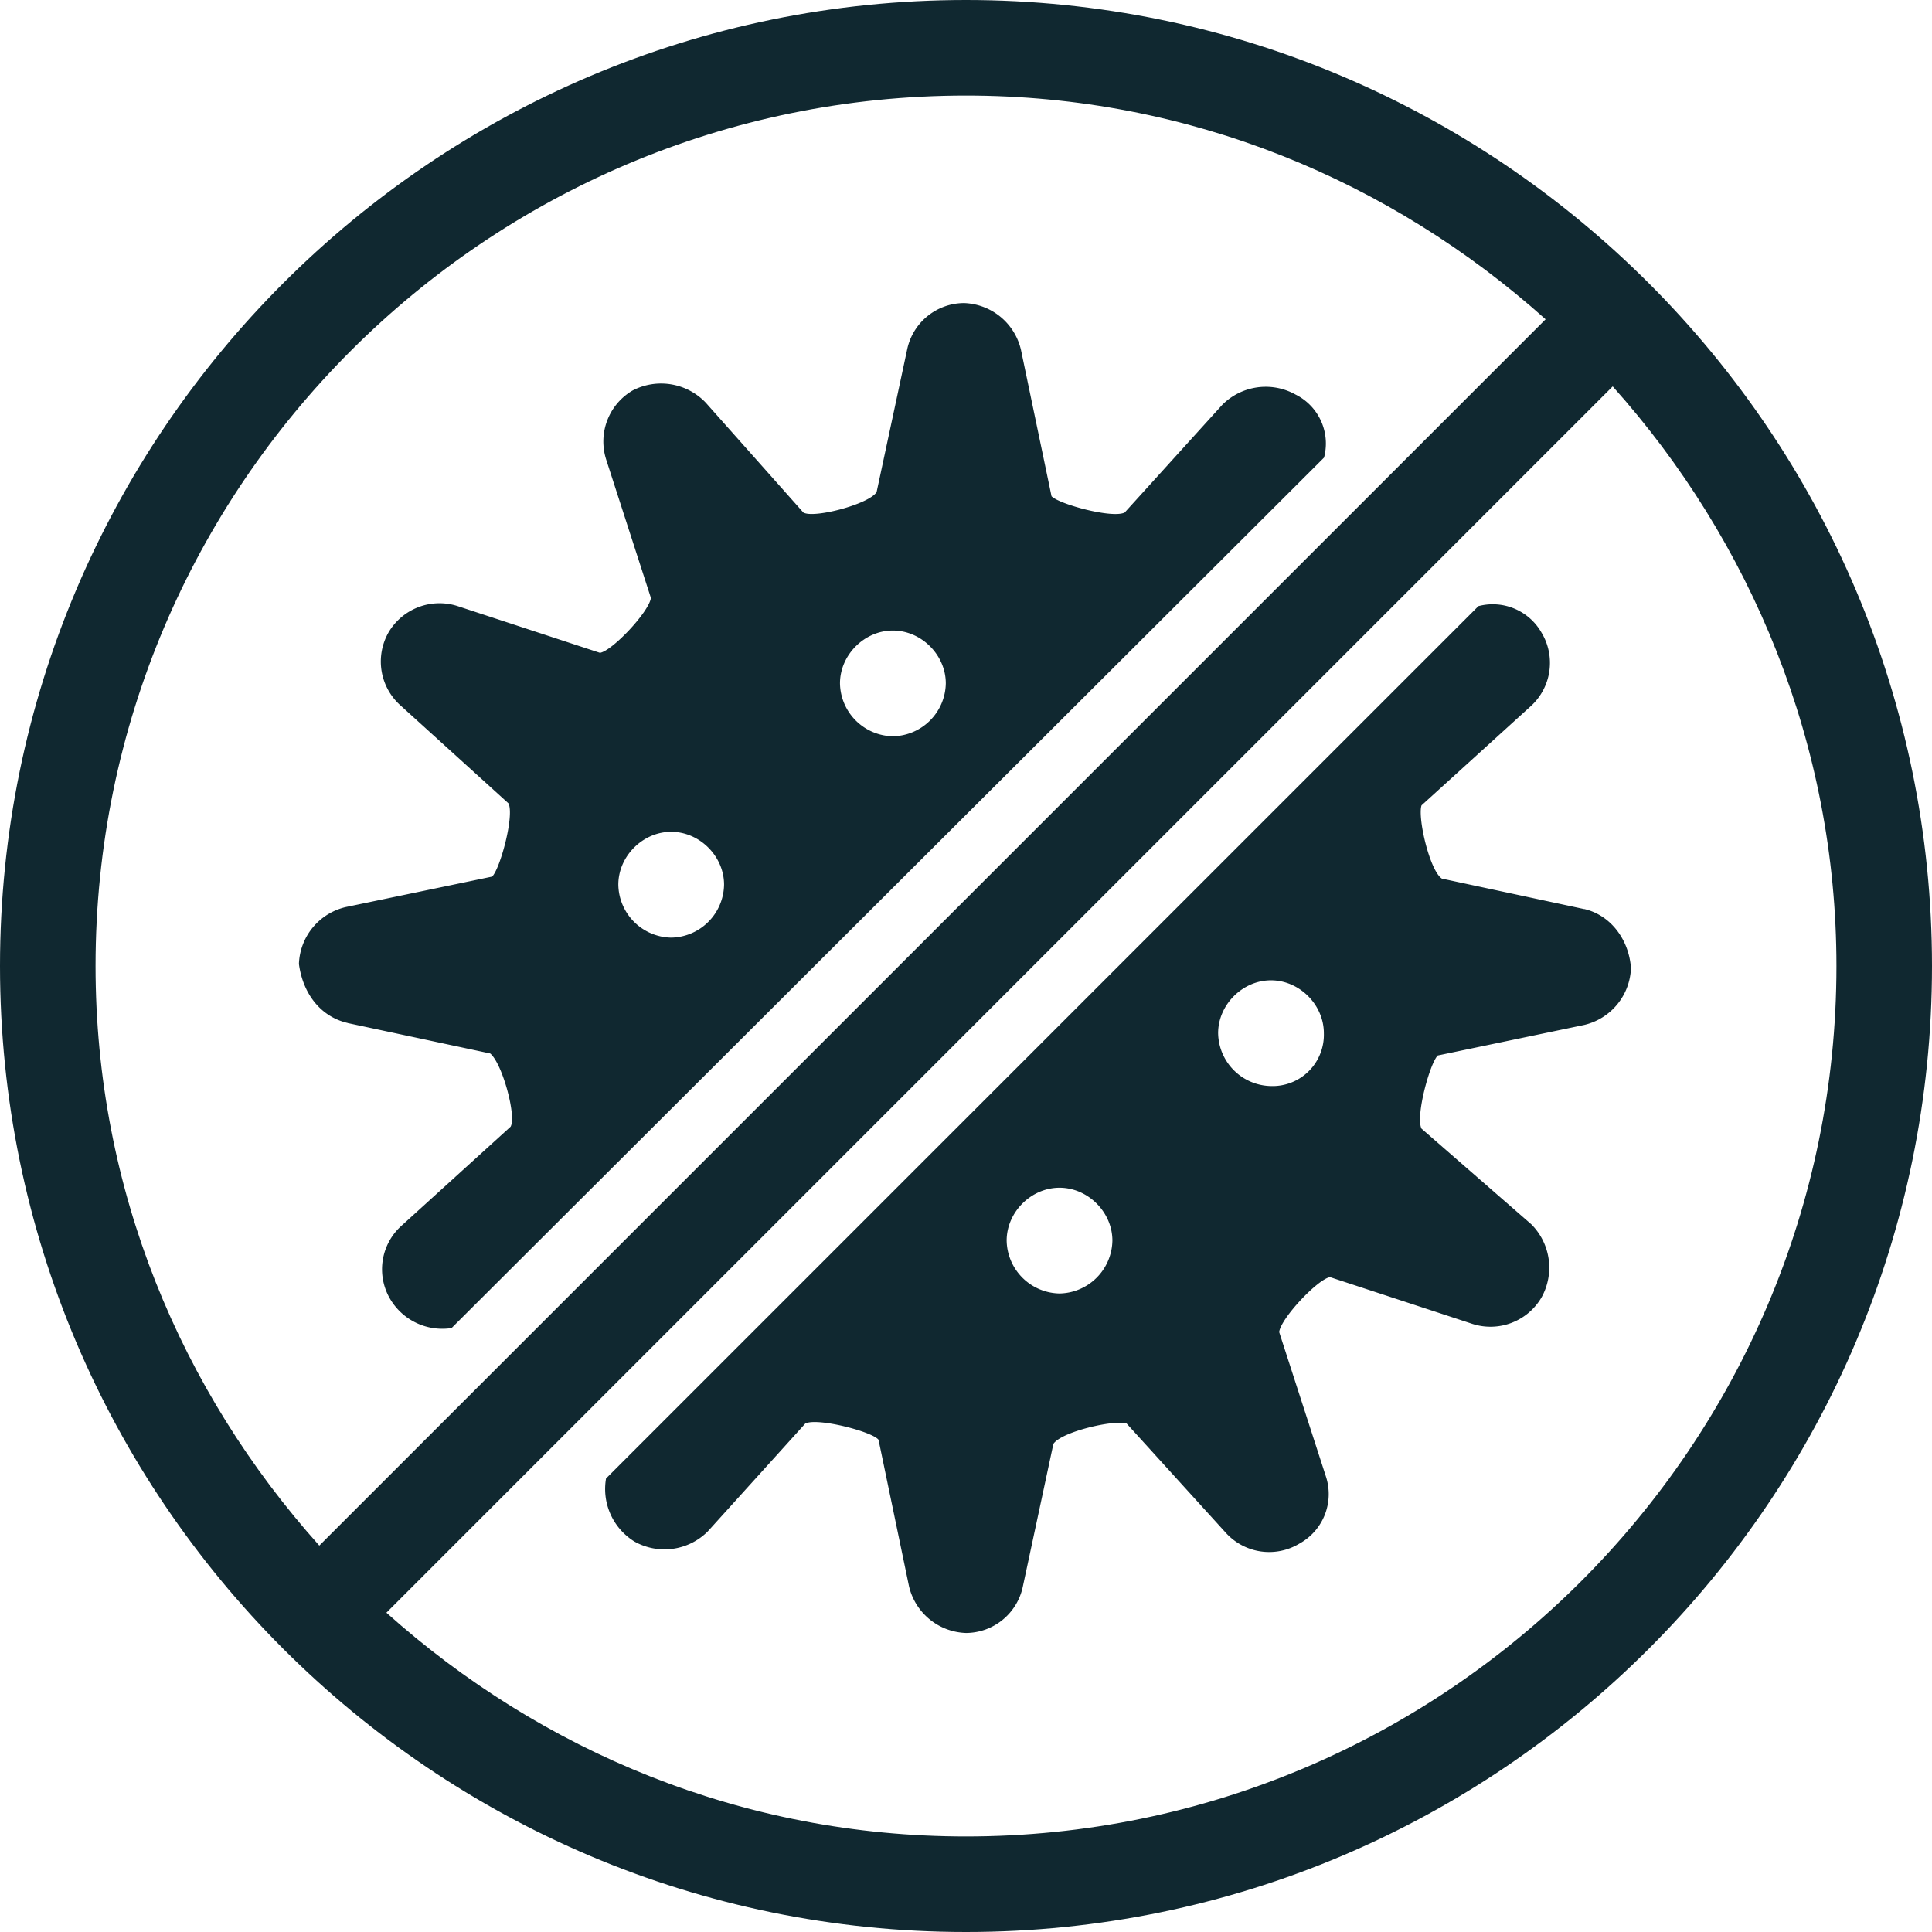
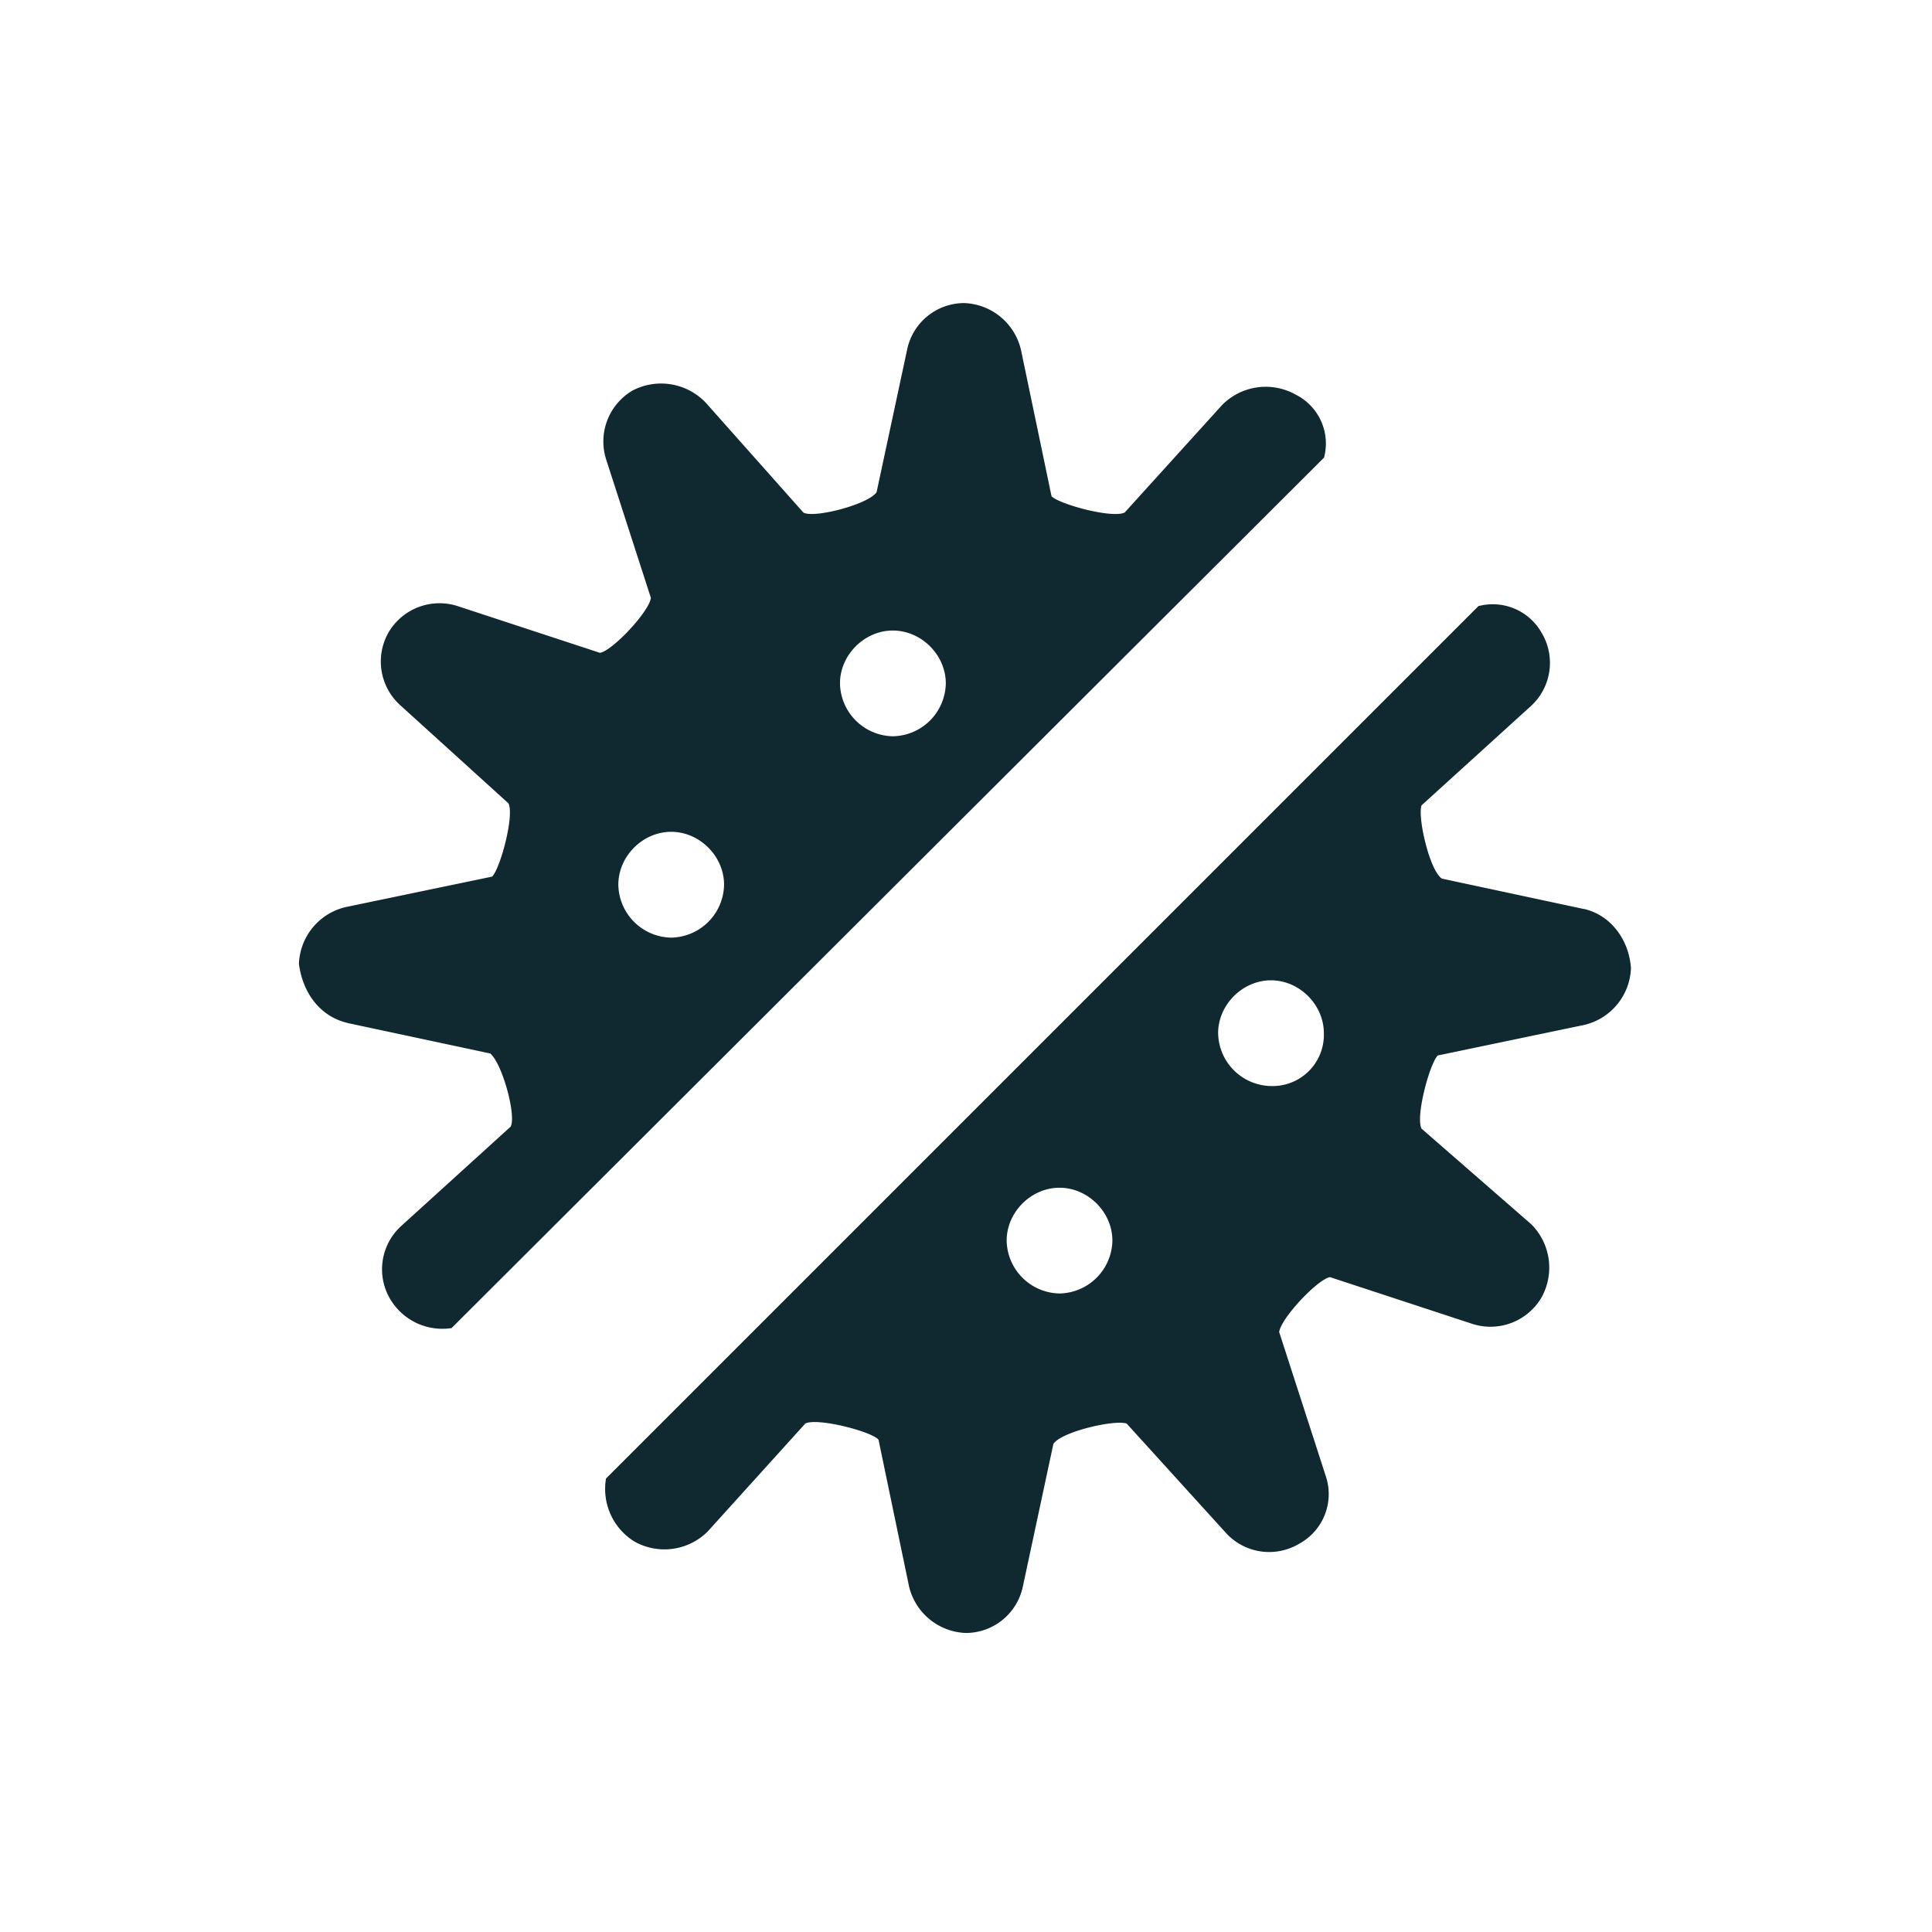
<svg xmlns="http://www.w3.org/2000/svg" width="22" height="22" fill="none">
-   <path d="M11 0C4.933 0 0 4.933 0 11s4.933 11 11 11 11-4.933 11-11S17.067 0 11 0ZM1.088 11c0-5.465 4.447-9.912 9.912-9.912 2.547 0 4.84.973 6.6 2.548L3.636 17.6C2.06 15.84 1.088 13.547 1.088 11ZM11 20.912c-2.547 0-4.84-.973-6.6-2.548L18.364 4.4c1.575 1.76 2.548 4.076 2.548 6.6 0 5.465-4.447 9.912-9.912 9.912Z" fill="#102830" />
  <path d="m18.04 10.352-1.621-.347c-.14-.093-.278-.695-.232-.834l1.25-1.135a.666.666 0 0 0 .116-.833.639.639 0 0 0-.718-.301l-9.934 9.934a.703.703 0 0 0 .324.718.698.698 0 0 0 .834-.115L9.17 16.21c.139-.07.764.093.834.185l.347 1.668a.69.69 0 0 0 .649.532.665.665 0 0 0 .648-.532l.347-1.621c.093-.14.695-.278.834-.232l1.135 1.25a.666.666 0 0 0 .833.117.643.643 0 0 0 .301-.765l-.532-1.644c.023-.162.44-.602.579-.625l1.62.532a.673.673 0 0 0 .788-.3.698.698 0 0 0-.116-.834l-1.25-1.089c-.07-.139.093-.74.185-.833l1.668-.348a.69.69 0 0 0 .532-.648c-.023-.324-.231-.602-.532-.672Zm-5.975 4.377a.613.613 0 0 1-.602-.602c0-.324.278-.602.602-.602.324 0 .602.278.602.602a.613.613 0 0 1-.602.602Zm2.408-2.362a.613.613 0 0 1-.602-.602c0-.324.278-.602.602-.602.324 0 .602.278.602.602a.584.584 0 0 1-.602.602ZM3.961 11.65l1.621.346c.14.116.301.718.232.834l-1.25 1.135a.666.666 0 0 0-.117.834.69.69 0 0 0 .695.324l9.935-9.912a.623.623 0 0 0-.324-.718.698.698 0 0 0-.834.116l-1.112 1.227c-.139.07-.74-.092-.833-.185l-.348-1.667a.69.69 0 0 0-.648-.533.665.665 0 0 0-.649.533l-.347 1.62c-.092.14-.718.302-.834.232l-1.111-1.25a.702.702 0 0 0-.834-.139.673.673 0 0 0-.3.787l.509 1.575c-.024.162-.44.602-.58.625l-1.62-.532a.673.673 0 0 0-.788.3.67.67 0 0 0 .14.834L5.79 9.148c.069.139-.093.741-.186.834l-1.667.347a.69.69 0 0 0-.533.648c.047.348.255.603.556.672Zm6.206-4.47c.325 0 .603.278.603.602a.613.613 0 0 1-.603.602.613.613 0 0 1-.602-.602c0-.324.278-.602.602-.602ZM7.643 9.472c.324 0 .602.278.602.602a.613.613 0 0 1-.602.603.613.613 0 0 1-.602-.603c0-.324.278-.602.602-.602Z" fill="#102830" />
</svg>